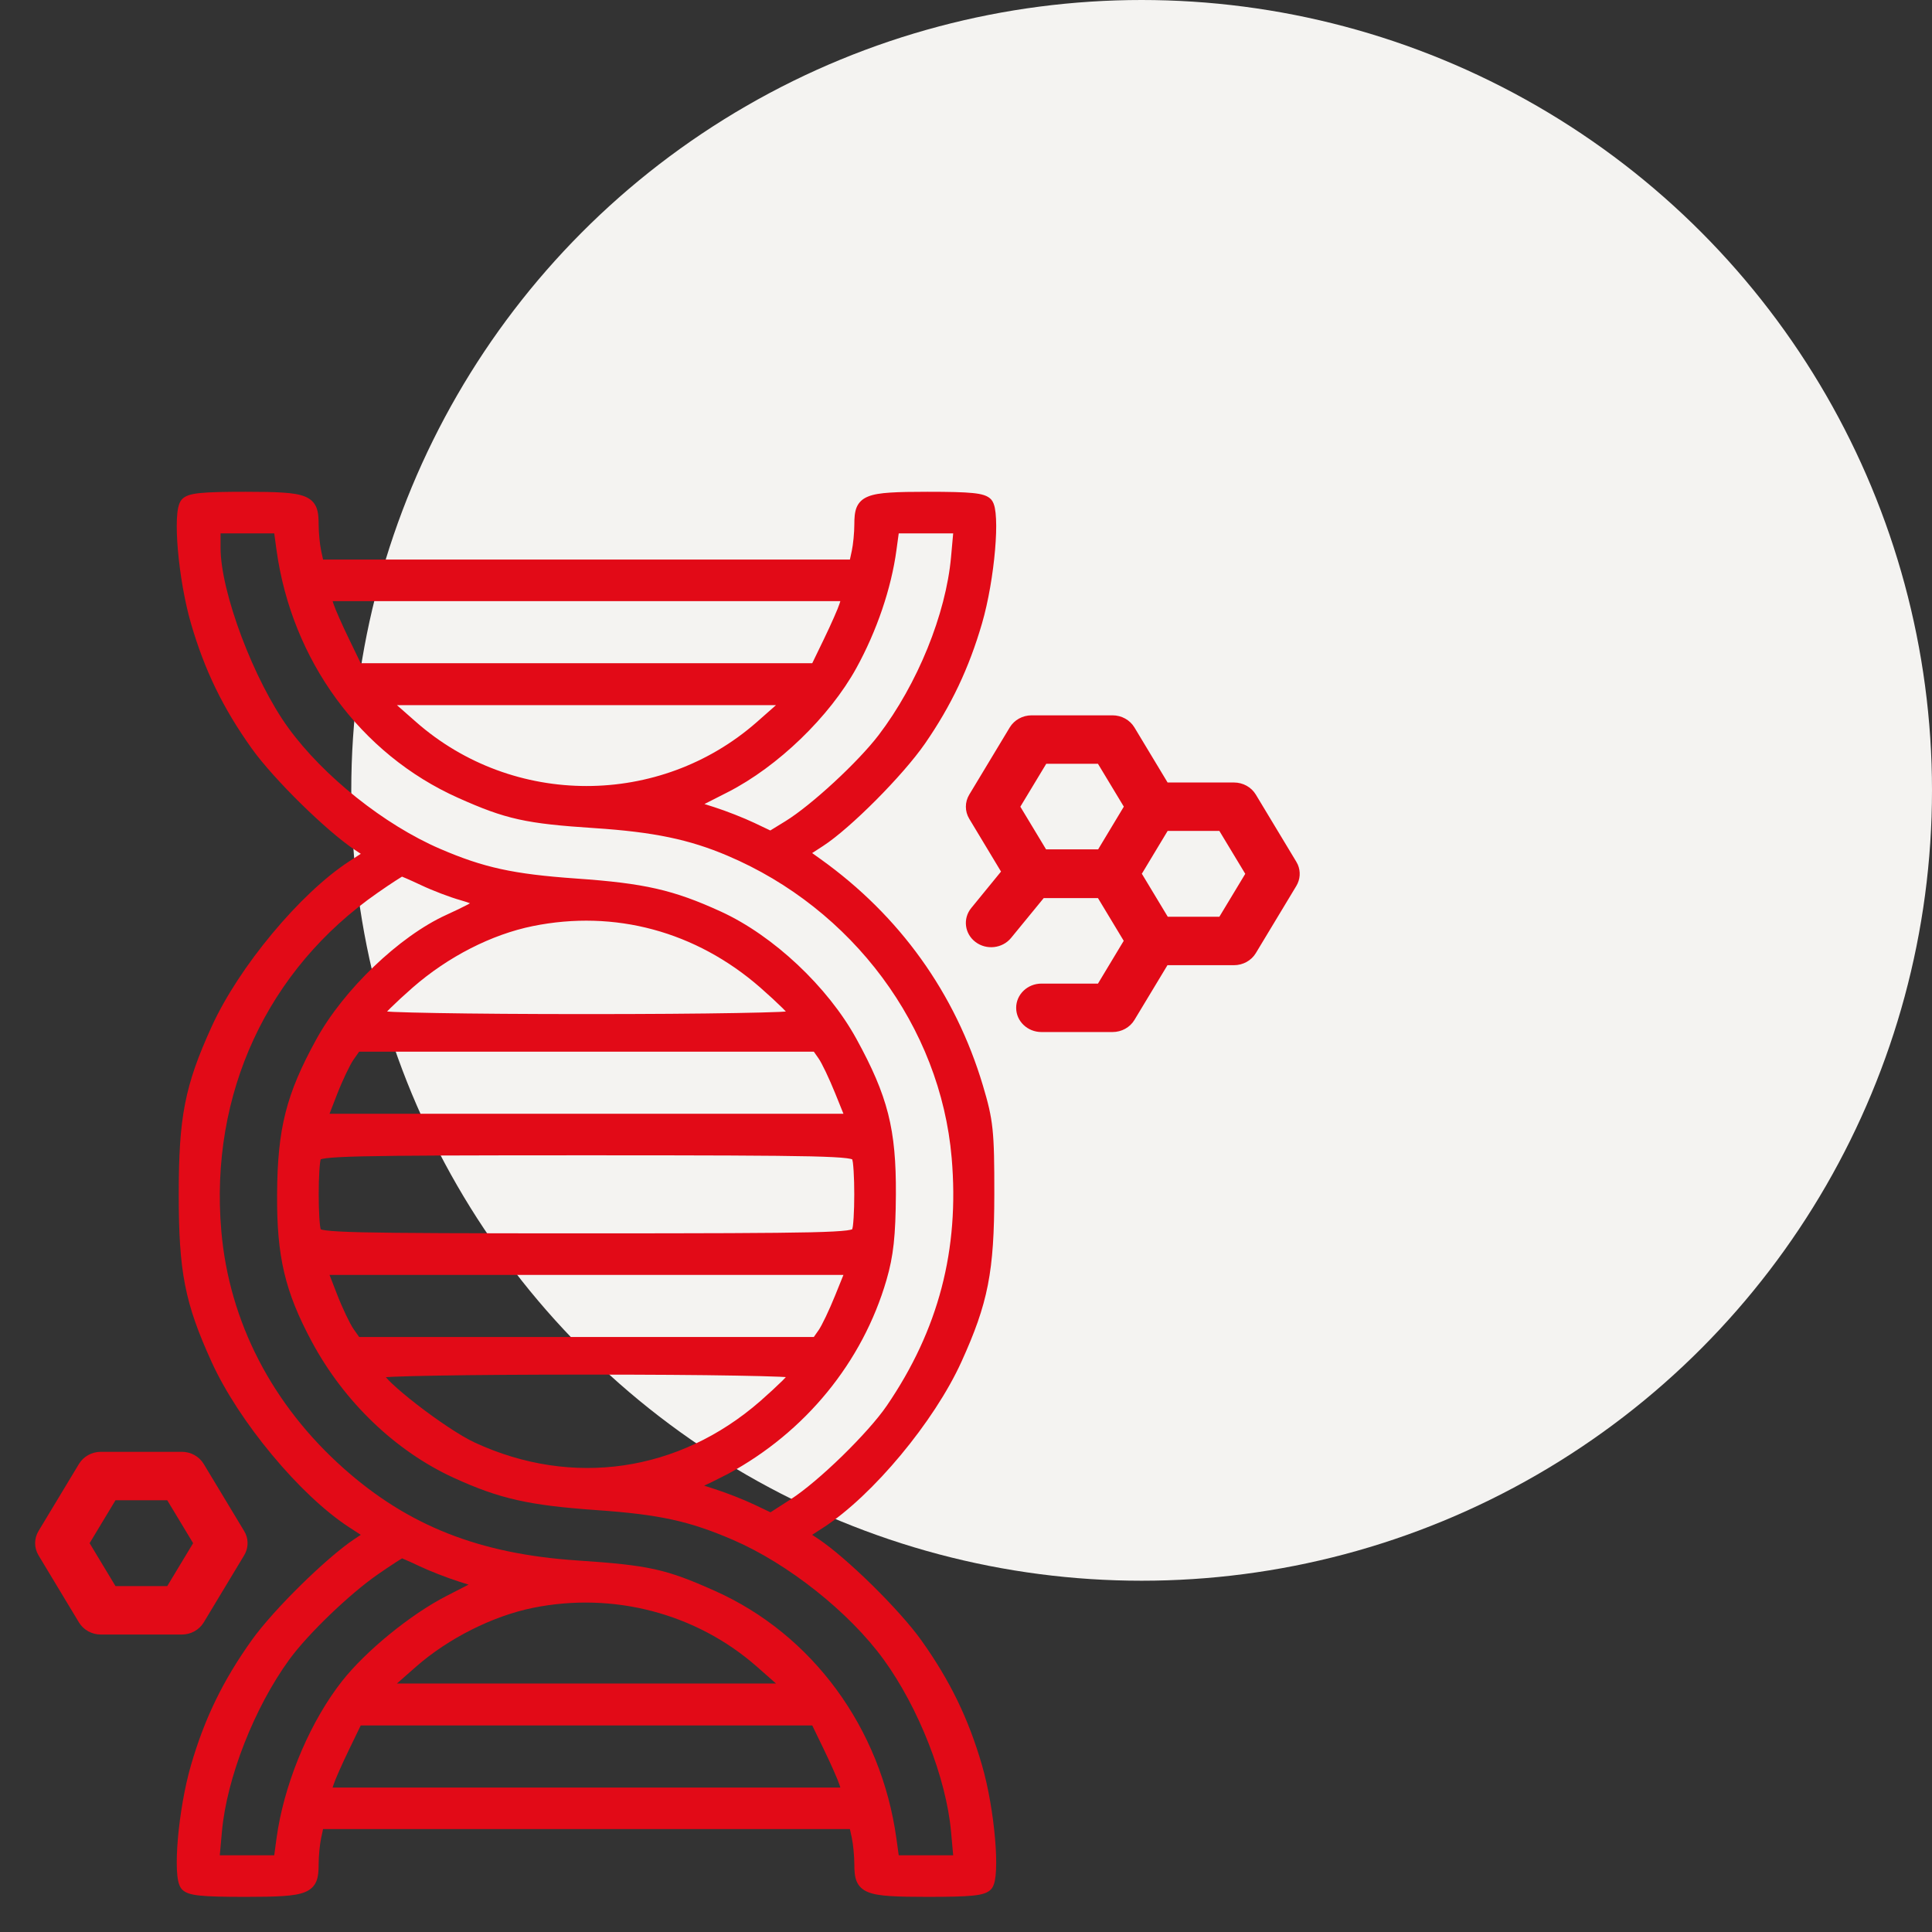
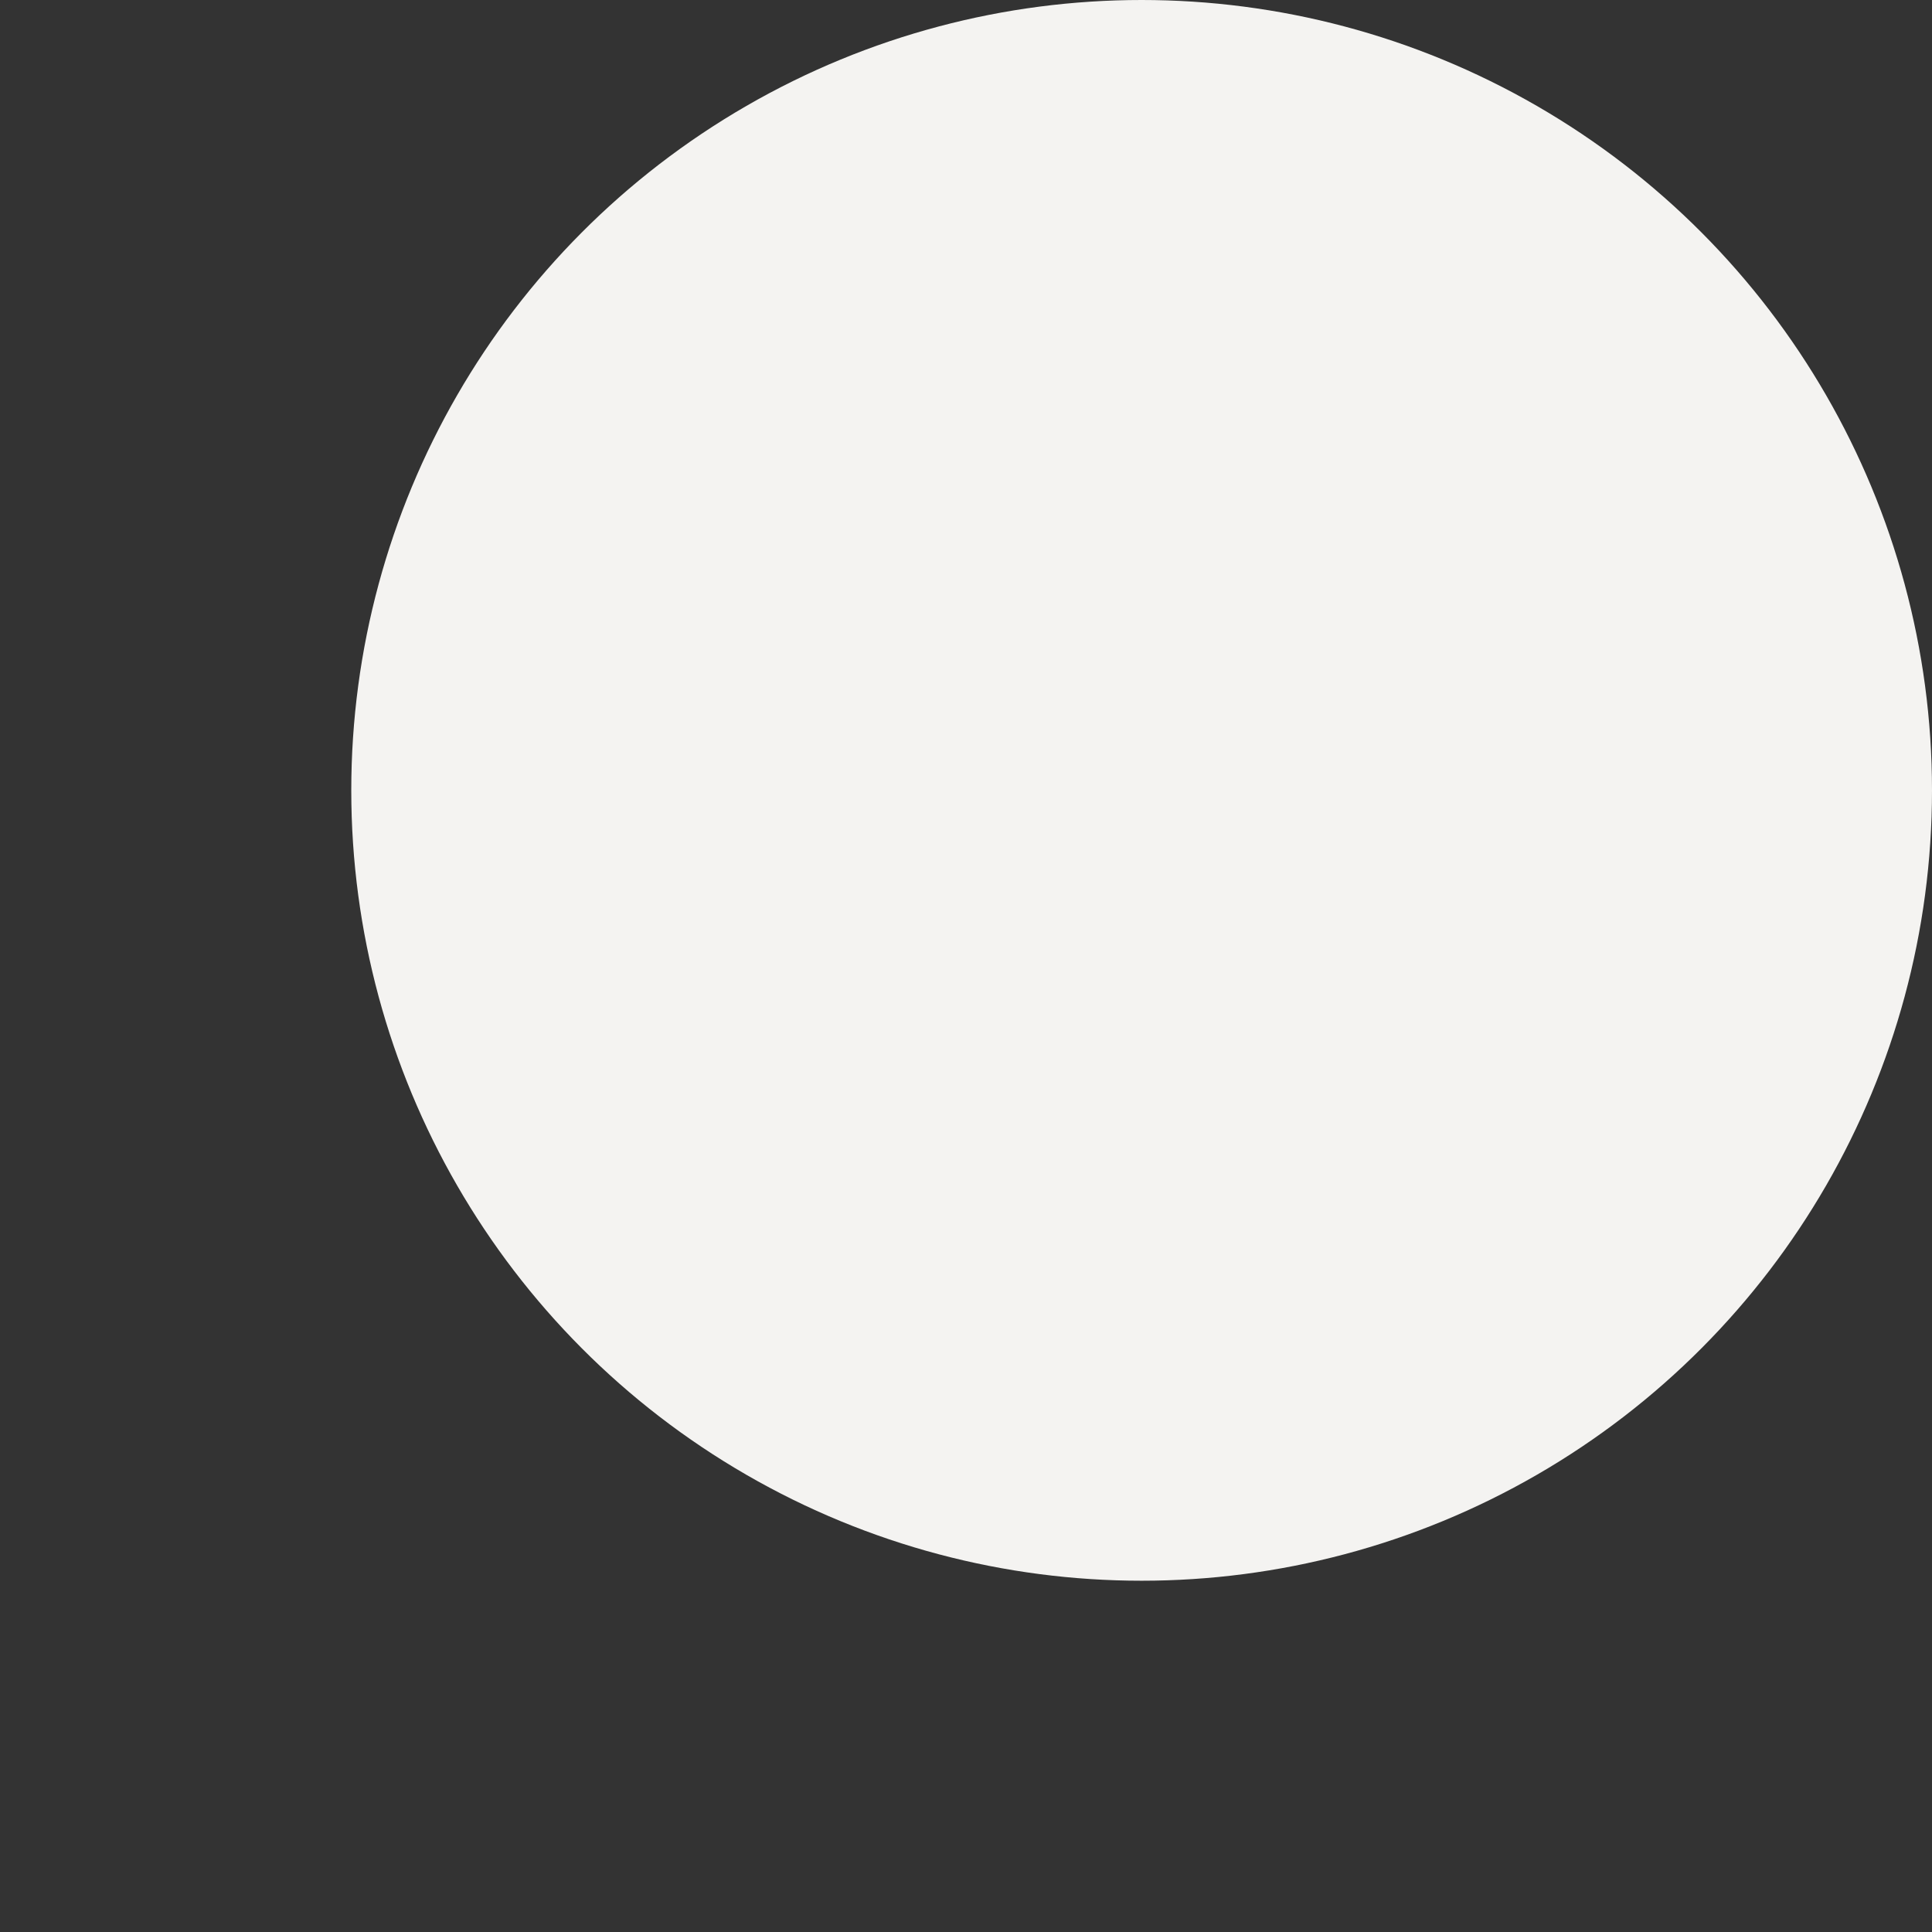
<svg xmlns="http://www.w3.org/2000/svg" width="55" height="55" viewBox="0 0 55 55" fill="none">
  <rect x="0" y="0" width="55" height="55" fill="#333333" stroke="none" />
  <circle cx="32.5" cy="22.5" r="22.5" fill="#F4F3F1" />
-   <path d="M26.4 14C27.023 14 27.427 14.009 27.692 14.036C27.947 14.062 28.117 14.107 28.219 14.222C28.273 14.283 28.302 14.372 28.32 14.455C28.338 14.544 28.35 14.652 28.355 14.773C28.367 15.015 28.356 15.322 28.327 15.657C28.27 16.327 28.138 17.122 27.955 17.75C27.584 19.024 27.079 20.088 26.332 21.169C26.017 21.624 25.485 22.227 24.939 22.776C24.394 23.323 23.824 23.829 23.43 24.084L23.12 24.285L23.359 24.456C25.613 26.068 27.195 28.274 27.98 30.898C28.127 31.39 28.21 31.714 28.255 32.144C28.3 32.57 28.307 33.098 28.306 34C28.305 35.095 28.261 35.871 28.122 36.582C27.982 37.295 27.747 37.937 27.371 38.765C26.983 39.62 26.35 40.573 25.643 41.422C24.936 42.272 24.146 43.029 23.439 43.487L23.12 43.693L23.292 43.807C23.697 44.076 24.278 44.584 24.83 45.126C25.382 45.669 25.916 46.259 26.226 46.693C27.042 47.838 27.567 48.916 27.955 50.25C28.138 50.878 28.27 51.673 28.327 52.343C28.356 52.678 28.367 52.985 28.355 53.227C28.35 53.348 28.338 53.456 28.32 53.545C28.302 53.628 28.273 53.717 28.219 53.778C28.117 53.893 27.947 53.938 27.692 53.964C27.427 53.991 27.023 54 26.4 54C25.958 54 25.611 53.995 25.342 53.977C25.074 53.96 24.867 53.928 24.713 53.865C24.549 53.799 24.443 53.696 24.384 53.551C24.331 53.417 24.321 53.253 24.321 53.073C24.321 52.843 24.288 52.499 24.248 52.315L24.195 52.07H9.197L9.144 52.315C9.104 52.499 9.071 52.843 9.071 53.073C9.071 53.253 9.061 53.417 9.008 53.551C8.949 53.696 8.843 53.799 8.679 53.865C8.525 53.928 8.317 53.96 8.05 53.977C7.78 53.995 7.433 54 6.992 54C6.369 54 5.965 53.991 5.7 53.964C5.445 53.938 5.275 53.893 5.172 53.778C5.119 53.717 5.09 53.628 5.072 53.545C5.053 53.456 5.042 53.348 5.036 53.227C5.025 52.985 5.035 52.678 5.064 52.343C5.122 51.673 5.254 50.878 5.437 50.25C5.825 48.916 6.349 47.838 7.166 46.693C7.475 46.259 8.01 45.669 8.562 45.126C9.114 44.584 9.694 44.075 10.1 43.807L10.271 43.693L9.953 43.487C9.245 43.029 8.455 42.272 7.749 41.422C7.041 40.573 6.409 39.62 6.021 38.765C5.644 37.936 5.408 37.294 5.269 36.582C5.13 35.871 5.088 35.095 5.088 34C5.088 32.905 5.13 32.129 5.269 31.418C5.408 30.706 5.644 30.064 6.021 29.235C6.409 28.38 7.041 27.427 7.749 26.578C8.455 25.728 9.245 24.971 9.953 24.513L10.271 24.306L10.1 24.193C9.694 23.924 9.114 23.416 8.562 22.874C8.01 22.331 7.475 21.741 7.166 21.307C6.349 20.162 5.825 19.084 5.437 17.75C5.254 17.122 5.122 16.327 5.064 15.657C5.035 15.322 5.025 15.015 5.036 14.773C5.042 14.652 5.053 14.544 5.072 14.455C5.09 14.372 5.119 14.283 5.172 14.222C5.275 14.107 5.445 14.062 5.7 14.036C5.965 14.009 6.369 14 6.992 14C7.433 14 7.78 14.005 8.05 14.023C8.317 14.04 8.525 14.072 8.679 14.135C8.843 14.201 8.949 14.304 9.008 14.449C9.061 14.583 9.071 14.747 9.071 14.927C9.071 15.157 9.104 15.501 9.144 15.685L9.197 15.93H24.195L24.248 15.685C24.288 15.501 24.321 15.157 24.321 14.927C24.321 14.747 24.331 14.583 24.384 14.449C24.443 14.304 24.549 14.201 24.713 14.135C24.867 14.072 25.074 14.04 25.342 14.023C25.611 14.005 25.958 14 26.4 14ZM11.433 44.371C11.393 44.394 11.337 44.43 11.269 44.474C11.132 44.563 10.949 44.685 10.755 44.82C9.942 45.384 8.76 46.523 8.235 47.245C7.238 48.615 6.455 50.617 6.318 52.14L6.257 52.816H7.807L7.871 52.34L7.916 52.048C8.172 50.576 8.865 48.969 9.734 47.862C10.411 47.001 11.687 45.959 12.706 45.436L13.339 45.111L13.058 45.022C12.723 44.915 12.218 44.718 11.931 44.581C11.793 44.515 11.661 44.455 11.561 44.412C11.514 44.391 11.474 44.374 11.445 44.363C11.442 44.365 11.437 44.368 11.433 44.371ZM11.433 24.963C11.393 24.987 11.337 25.022 11.269 25.066C11.132 25.154 10.949 25.278 10.755 25.413C7.609 27.597 5.964 31.144 6.3 35.039C6.522 37.62 7.743 39.99 9.792 41.809C11.624 43.437 13.652 44.238 16.431 44.423C17.445 44.491 18.078 44.551 18.631 44.672C19.186 44.795 19.658 44.979 20.349 45.288C23.133 46.53 25.086 49.201 25.519 52.34L25.585 52.816H27.135L27.074 52.14C26.936 50.618 26.154 48.617 25.157 47.245C24.18 45.899 22.436 44.514 20.866 43.837C19.623 43.301 18.78 43.116 16.988 42.99C15.061 42.855 14.224 42.668 12.919 42.071C11.26 41.312 9.793 39.903 8.877 38.196C8.111 36.768 7.877 35.773 7.888 33.999C7.894 33.066 7.957 32.353 8.128 31.678C8.299 31.002 8.575 30.369 9.002 29.592C9.393 28.879 9.986 28.144 10.646 27.513C11.304 26.882 12.037 26.348 12.712 26.042C12.95 25.934 13.167 25.829 13.323 25.747C13.343 25.736 13.361 25.724 13.379 25.714C13.303 25.686 13.208 25.654 13.105 25.625C12.812 25.543 12.314 25.353 11.993 25.201C11.837 25.128 11.689 25.06 11.578 25.012C11.523 24.988 11.477 24.969 11.444 24.956C11.441 24.958 11.437 24.961 11.433 24.963ZM9.937 49.806C9.732 50.229 9.534 50.68 9.494 50.809L9.469 50.887H23.923L23.898 50.809C23.858 50.68 23.66 50.229 23.455 49.806L23.123 49.12H10.269L9.937 49.806ZM21.549 47.448C19.821 45.928 17.459 45.308 15.168 45.773C14.029 46.004 12.757 46.644 11.843 47.448L11.3 47.926H22.091L21.549 47.448ZM5.176 41.33C5.433 41.33 5.67 41.462 5.799 41.675L6.951 43.586L6.994 43.668C7.078 43.864 7.064 44.089 6.951 44.276L5.799 46.188C5.67 46.401 5.433 46.532 5.176 46.532H2.872C2.615 46.532 2.377 46.401 2.248 46.188L1.096 44.276C0.968 44.062 0.968 43.8 1.096 43.586L2.248 41.675C2.377 41.462 2.615 41.33 2.872 41.33H5.176ZM2.551 43.931L3.288 45.153H4.761L5.498 43.931L4.761 42.709H3.288L2.551 43.931ZM6.279 15.599C6.279 16.219 6.512 17.159 6.875 18.123C7.237 19.085 7.722 20.054 8.213 20.728C9.217 22.105 10.944 23.481 12.525 24.163C13.769 24.699 14.612 24.884 16.403 25.01C18.346 25.146 19.167 25.331 20.521 25.95C22.015 26.634 23.566 28.092 24.38 29.574C24.825 30.385 25.11 31.029 25.282 31.705C25.453 32.38 25.509 33.08 25.504 34.001C25.496 35.182 25.436 35.753 25.237 36.436C24.555 38.781 22.924 40.769 20.727 41.957L20.28 42.183L20.046 42.293L20.324 42.383C20.665 42.491 21.183 42.694 21.48 42.836L21.934 43.052L22.513 42.68C22.901 42.43 23.451 41.961 23.974 41.452C24.496 40.942 24.981 40.404 25.244 40.019C26.718 37.861 27.317 35.574 27.092 32.961C26.771 29.232 24.276 25.871 20.706 24.358C19.618 23.896 18.607 23.686 16.929 23.575C15.954 23.511 15.321 23.449 14.762 23.325C14.201 23.201 13.718 23.016 13.043 22.714C10.256 21.468 8.306 18.799 7.872 15.659L7.807 15.184H6.279V15.599ZM16.696 39.132C14.972 39.132 13.486 39.142 12.431 39.161C11.904 39.17 11.485 39.181 11.199 39.193C11.115 39.197 11.043 39.201 10.983 39.205C11.027 39.255 11.084 39.315 11.154 39.382C11.338 39.556 11.594 39.771 11.877 39.99C12.448 40.432 13.115 40.882 13.52 41.069C16.291 42.349 19.327 41.909 21.644 39.886C21.89 39.67 22.114 39.463 22.275 39.304C22.311 39.268 22.342 39.233 22.372 39.203C22.32 39.2 22.26 39.196 22.193 39.193C21.907 39.181 21.488 39.17 20.961 39.161C19.906 39.142 18.42 39.132 16.696 39.132ZM9.594 36.843C9.75 37.246 9.965 37.692 10.065 37.835L10.224 38.061H23.168L23.304 37.867C23.346 37.808 23.422 37.667 23.51 37.482C23.597 37.299 23.693 37.081 23.777 36.873L24.011 36.294H9.381L9.594 36.843ZM16.696 32.889C13.277 32.889 11.371 32.895 10.313 32.919C9.782 32.932 9.47 32.949 9.289 32.972C9.205 32.983 9.156 32.994 9.13 33.003C9.126 33.022 9.118 33.053 9.112 33.097C9.104 33.161 9.097 33.244 9.091 33.338C9.079 33.528 9.073 33.764 9.073 34C9.073 34.236 9.079 34.472 9.091 34.662C9.097 34.756 9.104 34.839 9.112 34.903C9.118 34.947 9.126 34.977 9.13 34.996C9.156 35.005 9.204 35.017 9.289 35.028C9.47 35.051 9.782 35.068 10.313 35.081C11.371 35.105 13.277 35.111 16.696 35.111C20.115 35.111 22.021 35.105 23.079 35.081C23.61 35.068 23.921 35.051 24.103 35.028C24.186 35.017 24.234 35.005 24.26 34.996C24.265 34.977 24.274 34.947 24.28 34.903C24.288 34.839 24.295 34.756 24.301 34.662C24.313 34.472 24.319 34.236 24.319 34C24.319 33.764 24.313 33.528 24.301 33.338C24.295 33.244 24.288 33.161 24.28 33.097C24.274 33.053 24.265 33.022 24.26 33.003C24.234 32.994 24.186 32.983 24.103 32.972C23.921 32.949 23.61 32.932 23.079 32.919C22.021 32.895 20.115 32.889 16.696 32.889ZM10.065 30.165C9.965 30.308 9.75 30.754 9.594 31.157L9.381 31.706H24.011L23.777 31.127C23.693 30.919 23.597 30.701 23.51 30.518C23.422 30.333 23.346 30.192 23.304 30.133L23.168 29.939H10.224L10.065 30.165ZM31.672 20.364C31.929 20.364 32.167 20.496 32.295 20.709L33.239 22.276H35.128C35.385 22.276 35.623 22.407 35.751 22.621L36.903 24.532L36.946 24.614C37.03 24.81 37.016 25.035 36.903 25.222L35.751 27.133C35.623 27.346 35.385 27.477 35.128 27.477H33.235L32.295 29.036C32.167 29.249 31.929 29.38 31.672 29.38H29.648C29.251 29.38 28.928 29.072 28.928 28.691C28.928 28.31 29.251 28.001 29.648 28.001H31.257L31.99 26.783L31.257 25.567H29.712L28.783 26.701C28.538 27.001 28.084 27.053 27.772 26.818C27.459 26.583 27.404 26.15 27.649 25.85L28.497 24.812L27.593 23.31C27.464 23.097 27.464 22.834 27.593 22.621L28.745 20.709C28.873 20.496 29.111 20.364 29.368 20.364H31.672ZM21.644 28.114C19.81 26.513 17.5 25.891 15.168 26.364C13.995 26.602 12.756 27.234 11.748 28.114C11.501 28.33 11.278 28.537 11.117 28.696C11.081 28.732 11.048 28.766 11.019 28.796C11.071 28.799 11.131 28.804 11.199 28.807C11.485 28.819 11.904 28.83 12.431 28.839C13.486 28.858 14.972 28.869 16.696 28.869C18.42 28.869 19.906 28.858 20.961 28.839C21.488 28.83 21.907 28.819 22.193 28.807C22.26 28.804 22.32 28.799 22.372 28.796C22.343 28.766 22.311 28.732 22.275 28.696C22.114 28.537 21.89 28.33 21.644 28.114ZM32.914 24.196L32.524 24.844L32.505 24.872L33.244 26.098H34.713L35.45 24.876L34.713 23.655H33.24L32.914 24.196ZM29.047 22.965L29.779 24.179H31.262L31.993 22.964L31.257 21.744H29.784L29.047 22.965ZM25.52 15.659C25.373 16.75 24.962 17.958 24.379 19.018C23.615 20.404 22.144 21.824 20.719 22.551L20.054 22.889L20.334 22.978C20.669 23.085 21.181 23.286 21.477 23.427L21.929 23.642L22.365 23.374C22.725 23.152 23.242 22.733 23.745 22.268C24.247 21.804 24.726 21.303 25.015 20.924C26.121 19.471 26.927 17.484 27.074 15.86L27.135 15.184H25.585L25.52 15.659ZM11.843 20.552C14.608 22.984 18.784 22.985 21.549 20.552L22.091 20.074H11.3L11.843 20.552ZM9.494 17.191C9.534 17.32 9.732 17.771 9.937 18.194L10.269 18.88H23.123L23.455 18.194C23.66 17.771 23.858 17.32 23.898 17.191L23.923 17.113H9.469L9.494 17.191Z" fill="#E20A17" />
</svg>